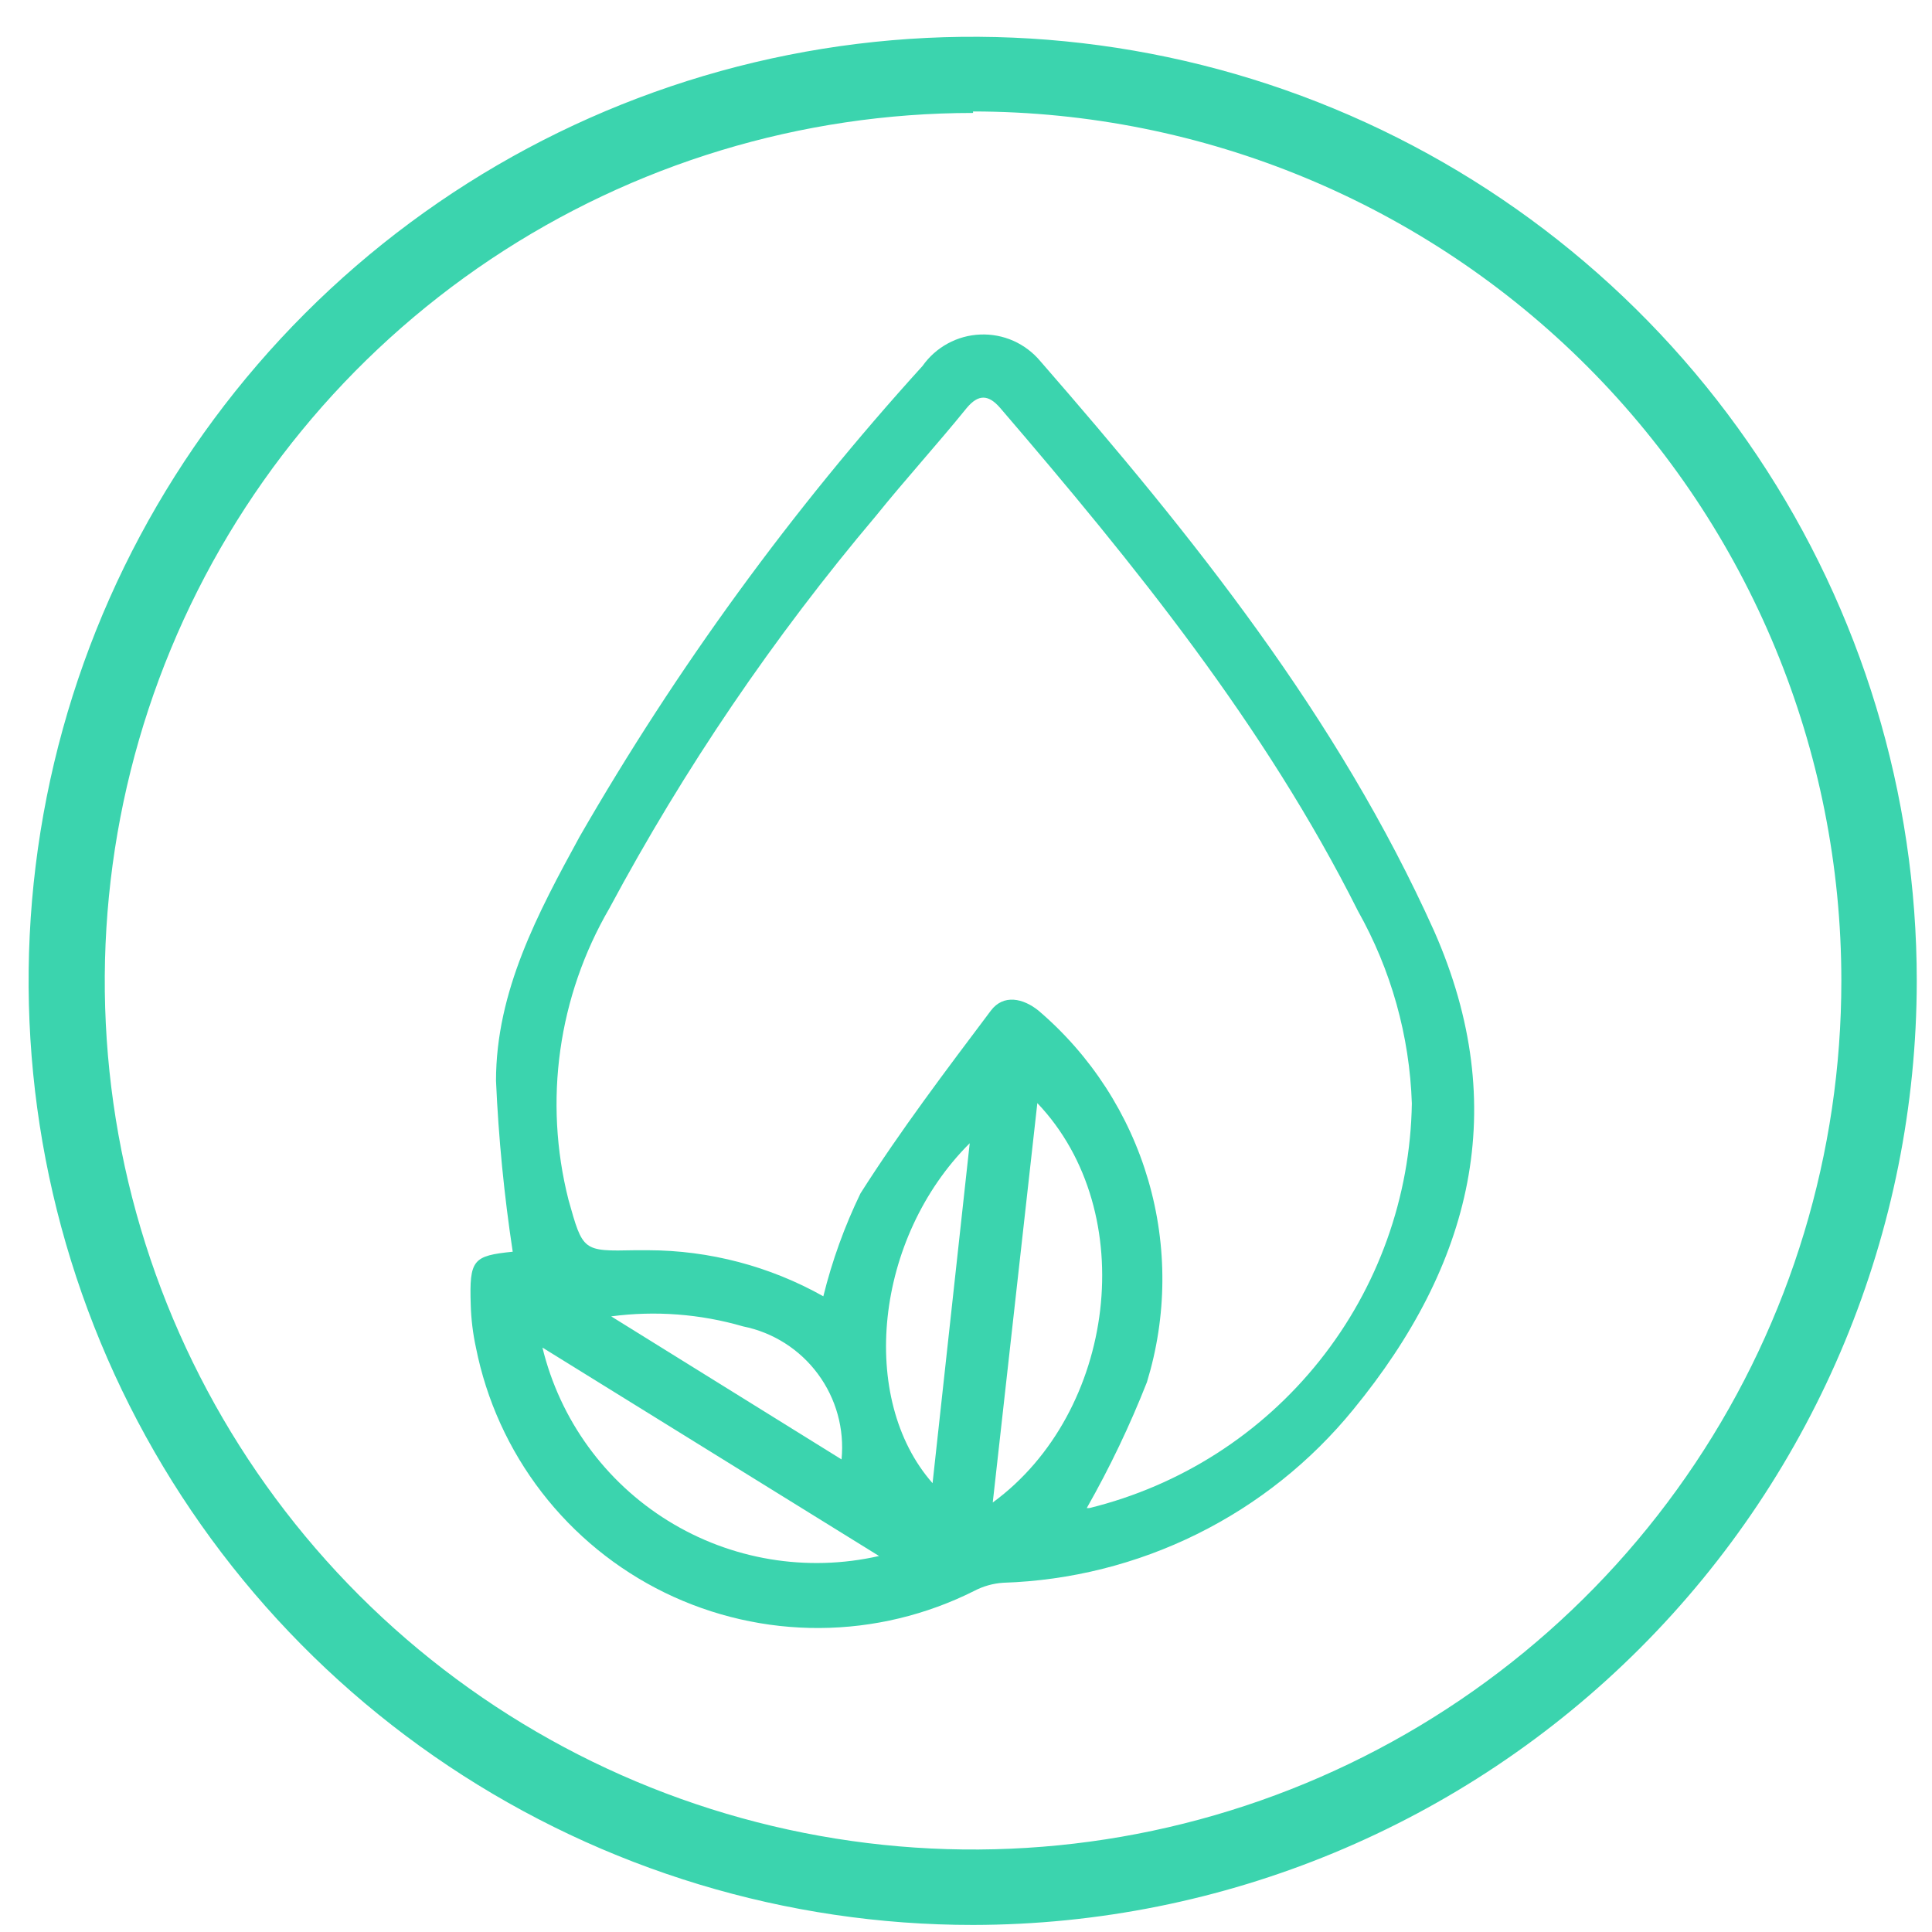
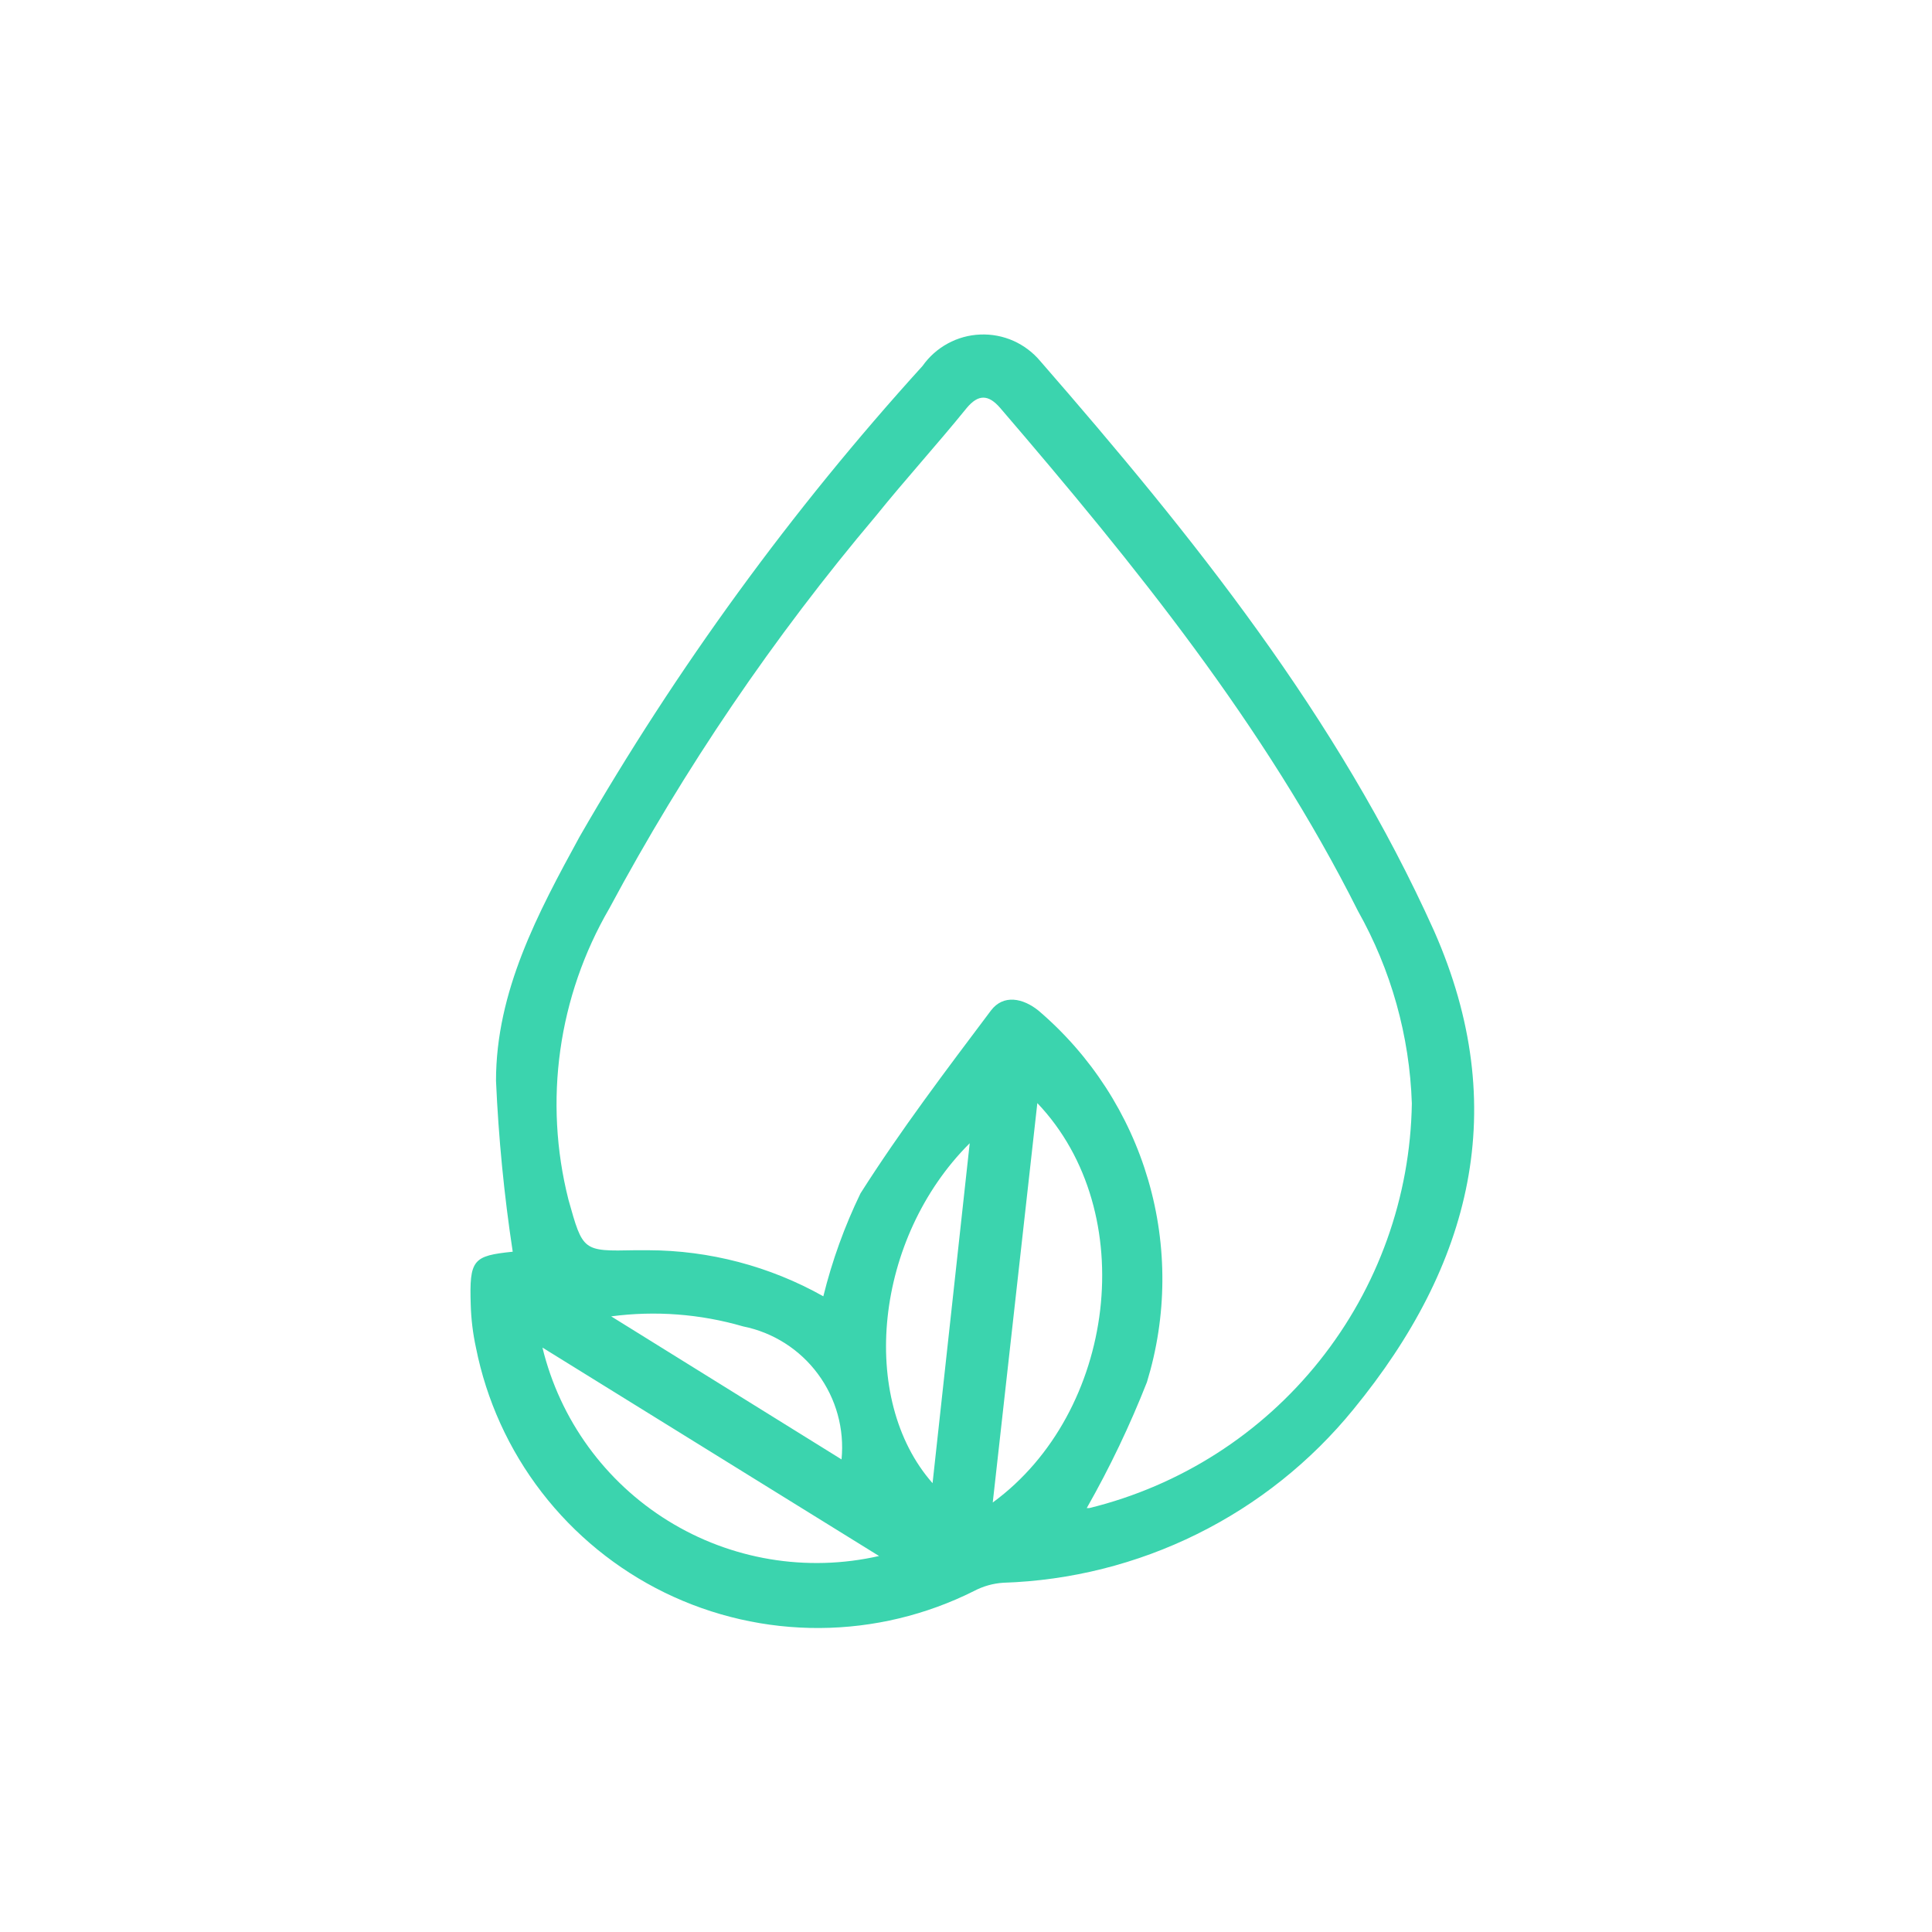
<svg xmlns="http://www.w3.org/2000/svg" width="52" height="52" viewBox="0 0 52 52" fill="none">
-   <path d="M26.19 51.81C21.164 51.812 16.25 50.323 12.07 47.532C7.89 44.742 4.632 40.774 2.707 36.131C0.782 31.488 0.278 26.379 1.257 21.449C2.236 16.519 4.656 11.991 8.209 8.436C11.762 4.881 16.29 2.46 21.219 1.479C26.148 0.498 31.258 1 35.902 2.923C40.545 4.846 44.514 8.103 47.307 12.282C50.099 16.461 51.59 21.374 51.59 26.4C51.585 33.136 48.907 39.594 44.145 44.358C39.383 49.122 32.926 51.802 26.19 51.81ZM26.19 3.04C21.567 3.04 17.049 4.411 13.205 6.979C9.362 9.548 6.367 13.198 4.598 17.469C2.829 21.74 2.367 26.439 3.27 30.973C4.172 35.507 6.399 39.671 9.668 42.939C12.938 46.207 17.103 48.432 21.637 49.332C26.171 50.233 30.87 49.769 35.14 47.998C39.41 46.228 43.06 43.231 45.626 39.386C48.193 35.542 49.562 31.023 49.56 26.4C49.563 20.198 47.102 14.249 42.72 9.861C38.337 5.473 32.392 3.005 26.19 3V3.04Z" fill="#3BD4AE" />
  <path d="M13.8 33.69C13.568 32.166 13.418 30.63 13.35 29.09C13.35 26.68 14.48 24.57 15.6 22.52C18.213 17.978 21.308 13.73 24.83 9.85C25.007 9.599 25.238 9.393 25.508 9.246C25.777 9.099 26.076 9.016 26.383 9.004C26.689 8.991 26.995 9.049 27.275 9.173C27.555 9.298 27.803 9.485 28 9.72C32.1 14.43 36 19.28 38.6 25.06C40.7 29.82 39.6 34.06 36.43 37.93C35.284 39.338 33.849 40.483 32.222 41.288C30.595 42.094 28.814 42.541 27 42.6C26.727 42.618 26.462 42.693 26.22 42.82C24.929 43.468 23.506 43.81 22.062 43.818C20.617 43.826 19.191 43.5 17.893 42.867C16.595 42.233 15.461 41.307 14.579 40.163C13.697 39.019 13.092 37.687 12.81 36.27C12.728 35.892 12.681 35.507 12.67 35.12C12.63 33.9 12.73 33.8 13.8 33.69ZM22.16 34.89C22.396 33.934 22.731 33.006 23.16 32.12C24.24 30.42 25.46 28.81 26.67 27.2C27.01 26.75 27.54 26.87 27.95 27.2C29.359 28.401 30.386 29.987 30.905 31.764C31.424 33.54 31.412 35.43 30.87 37.2C30.411 38.367 29.87 39.5 29.25 40.59C29.19 40.59 29.25 40.59 29.32 40.59C31.767 39.989 33.946 38.595 35.516 36.624C37.087 34.654 37.96 32.219 38 29.7C37.94 27.882 37.442 26.105 36.55 24.52C34.04 19.52 30.55 15.21 26.92 10.98C26.6 10.61 26.33 10.61 26.02 10.98C25.21 11.98 24.37 12.9 23.58 13.88C20.824 17.143 18.417 20.685 16.4 24.45C15.022 26.819 14.627 29.633 15.3 32.29C15.69 33.68 15.68 33.68 17.1 33.65H17.44C19.093 33.653 20.718 34.08 22.16 34.89ZM26.72 40.44C30.03 38.02 30.72 32.63 27.92 29.69L26.72 40.44ZM23.66 41.88L14.6 36.27C15.07 38.208 16.285 39.883 17.98 40.932C19.675 41.982 21.716 42.322 23.66 41.88ZM26.1 30.77C23.54 33.32 23.1 37.65 25.1 39.92L26.1 30.77ZM22.65 39.28C22.731 38.461 22.504 37.641 22.014 36.98C21.525 36.318 20.807 35.862 20 35.7C18.848 35.365 17.639 35.273 16.45 35.43L22.65 39.28Z" fill="#3BD4AE" />
</svg>